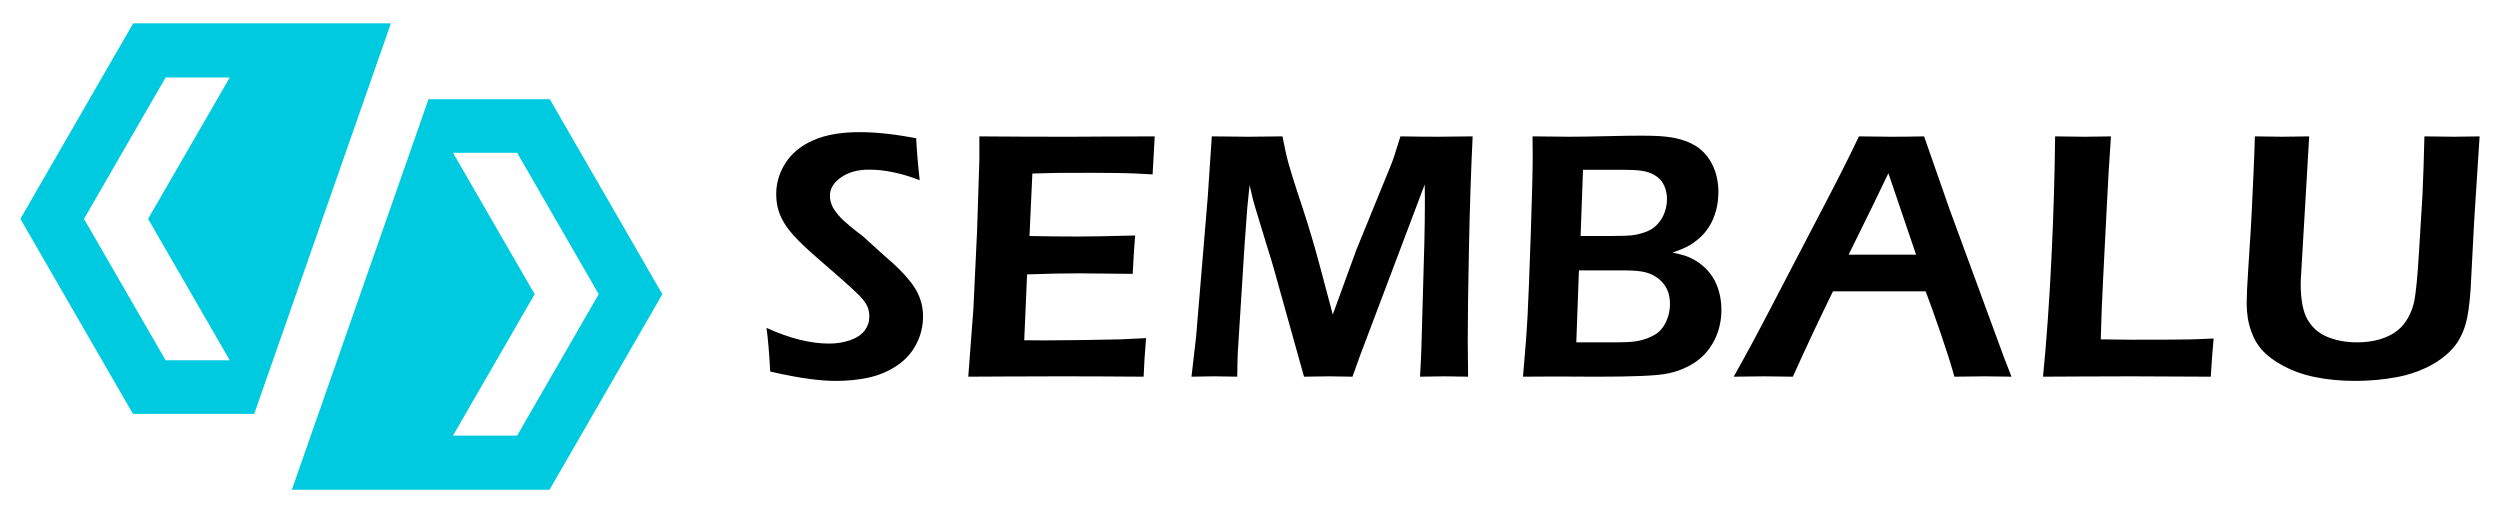
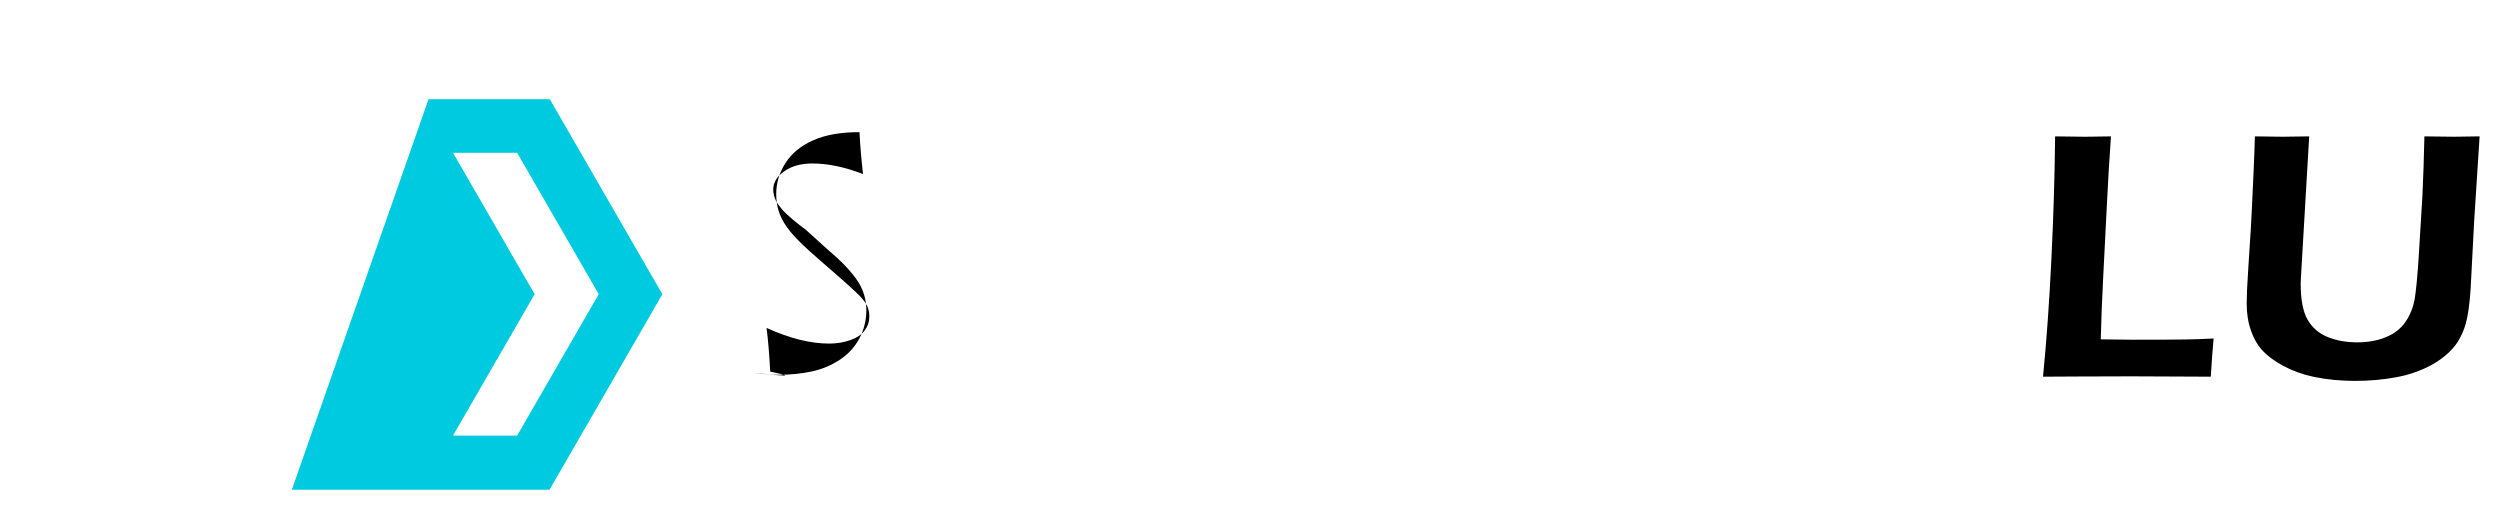
<svg xmlns="http://www.w3.org/2000/svg" version="1.1" id="Calque_1" x="0px" y="0px" width="268px" height="55px" viewBox="0 0 268 55" enable-background="new 0 0 268 55" xml:space="preserve">
  <g>
    <g>
-       <path d="M82.567,39.834c-0.1-1.913-0.232-3.474-0.396-4.681c2.466,1.12,4.705,1.679,6.719,1.679c0.805,0,1.557-0.122,2.255-0.368    c0.699-0.244,1.214-0.591,1.548-1.037c0.333-0.446,0.5-0.946,0.5-1.501c0-0.428-0.08-0.811-0.24-1.15    c-0.241-0.465-0.641-0.95-1.202-1.454c-0.719-0.69-2.002-1.831-3.849-3.415c-0.881-0.768-1.488-1.314-1.823-1.643    c-0.755-0.717-1.334-1.362-1.736-1.934c-0.403-0.572-0.692-1.143-0.869-1.709c-0.176-0.564-0.264-1.17-0.264-1.812    c0-1.182,0.33-2.293,0.991-3.331c0.66-1.037,1.647-1.85,2.962-2.434c1.315-0.586,2.973-0.878,4.974-0.878    c1.798,0,3.824,0.22,6.077,0.66c0.062,1.309,0.188,2.807,0.377,4.492c-1.958-0.755-3.767-1.133-5.425-1.133    c-1.23,0-2.239,0.28-3.023,0.84c-0.785,0.561-1.177,1.211-1.177,1.953c0,0.202,0.027,0.413,0.082,0.632    c0.055,0.222,0.138,0.434,0.246,0.643c0.109,0.207,0.304,0.478,0.585,0.812c0.28,0.334,0.691,0.723,1.231,1.17    c0.54,0.446,1.002,0.808,1.385,1.085l2.329,2.113c0.59,0.49,1.118,0.969,1.582,1.435c0.465,0.466,0.864,0.914,1.196,1.34    c0.333,0.428,0.594,0.838,0.783,1.227c0.188,0.391,0.329,0.79,0.423,1.199s0.142,0.839,0.142,1.292    c0,1.057-0.246,2.055-0.736,2.991c-0.491,0.938-1.196,1.708-2.114,2.312c-0.919,0.605-1.925,1.023-3.02,1.257    c-1.094,0.231-2.252,0.348-3.473,0.348c-0.806,0-1.743-0.069-2.812-0.207C85.726,40.487,84.317,40.224,82.567,39.834z" />
-       <path d="M103.798,40.381l0.547-7.229l0.396-8.36l0.246-7.605v-2.567c3.107,0.026,6.348,0.039,9.72,0.039l3.625-0.02l5.454-0.02    l-0.227,4.078l-1.792-0.096c-0.49-0.024-1.17-0.044-2.038-0.057c-0.868-0.013-1.755-0.019-2.661-0.019    c-1.963,0-3.231,0.003-3.803,0.01s-1.438,0.028-2.595,0.065l-0.308,6.699c1.725,0.039,3.461,0.057,5.211,0.057    c1.208,0,3.248-0.037,6.118-0.113c-0.101,1.146-0.188,2.518-0.265,4.114c-3.358-0.038-5.283-0.056-5.774-0.056    c-1.484,0-3.333,0.037-5.547,0.113l-0.307,7.059l2.076,0.018c0.604,0,1.989-0.011,4.153-0.037l4.096-0.076l2.737-0.131    c-0.126,1.459-0.214,2.837-0.264,4.133c-3.272-0.025-6.222-0.038-8.852-0.038l-6.208,0.019L103.798,40.381z" />
-       <path d="M127.728,40.381l0.492-4.266l1.25-14.984l0.436-6.512c1.797,0.026,3.11,0.039,3.938,0.039c0.668,0,1.88-0.013,3.639-0.039    c0.201,1.02,0.354,1.742,0.454,2.17c0.101,0.429,0.296,1.114,0.587,2.058c0.29,0.944,0.663,2.09,1.115,3.436    c0.668,2.037,1.267,4.052,1.798,6.039l1.437,5.397l2.524-6.926l3.673-9.003c0.126-0.302,0.255-0.651,0.388-1.048    c0.132-0.396,0.353-1.104,0.667-2.123c1.498,0.026,2.833,0.039,4.003,0.039c0.781,0,2.026-0.013,3.74-0.039    c-0.178,3.624-0.308,7.628-0.397,12.013c-0.088,4.386-0.13,7.659-0.13,9.823c0,1.045,0.012,2.353,0.038,3.926    c-1.246-0.025-2.096-0.038-2.548-0.038c-0.655,0-1.523,0.013-2.606,0.038c0.076-1.283,0.125-2.341,0.15-3.171l0.316-11.23    c0.038-1.584,0.057-3.145,0.057-4.679l-0.019-1.529l-6.937,18.362l-0.809,2.247c-1.225-0.025-2.066-0.038-2.519-0.038    c-0.571,0-1.462,0.013-2.674,0.038l-3.249-11.627c-0.113-0.414-0.377-1.282-0.793-2.604l-1.171-3.849    c-0.113-0.365-0.198-0.664-0.255-0.897c-0.057-0.232-0.179-0.752-0.368-1.558l-0.245,2.416c-0.063,0.768-0.158,2.051-0.283,3.85    l-0.736,11.701c-0.026,0.579-0.045,1.435-0.058,2.567l-2.435-0.038C129.784,40.343,128.96,40.355,127.728,40.381z" />
-       <path d="M163.265,40.381c0.238-2.667,0.402-4.852,0.491-6.55c0.088-1.698,0.202-4.597,0.341-8.7    c0.139-4.102,0.209-6.919,0.209-8.454c0-0.465-0.008-1.151-0.02-2.058c1.584,0.026,2.899,0.039,3.943,0.039    c1.057,0,2.359-0.02,3.907-0.058c1.545-0.038,2.823-0.057,3.829-0.057c1.41,0,2.47,0.06,3.18,0.18    c0.711,0.119,1.342,0.299,1.896,0.538c0.555,0.238,1.019,0.531,1.396,0.877c0.379,0.347,0.702,0.755,0.974,1.227    c0.269,0.473,0.472,0.982,0.603,1.529c0.133,0.547,0.198,1.104,0.198,1.67c0,0.704-0.085,1.375-0.254,2.011    c-0.171,0.636-0.415,1.206-0.737,1.716c-0.32,0.511-0.694,0.944-1.123,1.303c-0.428,0.357-0.837,0.639-1.226,0.84    c-0.391,0.201-0.913,0.415-1.566,0.643c0.591,0.125,1.063,0.249,1.415,0.367c0.352,0.119,0.729,0.302,1.133,0.547    c0.401,0.245,0.782,0.561,1.142,0.944c0.358,0.384,0.644,0.79,0.859,1.218c0.213,0.427,0.379,0.903,0.499,1.424    c0.118,0.523,0.181,1.066,0.181,1.633c0,1.208-0.263,2.315-0.784,3.322c-0.522,1.006-1.243,1.801-2.161,2.386    c-0.919,0.586-1.947,0.977-3.086,1.171c-1.14,0.196-3.557,0.293-7.257,0.293l-4.566-0.02L163.265,40.381z M168.98,36.7h4.286    c0.867,0,1.543-0.034,2.029-0.104c0.483-0.068,0.944-0.191,1.387-0.368c0.439-0.176,0.784-0.366,1.037-0.567    c0.252-0.201,0.474-0.459,0.67-0.776c0.194-0.315,0.349-0.671,0.463-1.067c0.113-0.399,0.17-0.812,0.17-1.239    c0-0.581-0.102-1.092-0.303-1.534c-0.2-0.44-0.5-0.822-0.896-1.144c-0.396-0.32-0.859-0.555-1.388-0.701    c-0.529-0.144-1.333-0.217-2.416-0.217h-4.757L168.98,36.7z M169.441,25.301h3.032c1.29,0,2.16-0.03,2.604-0.094    c0.446-0.063,0.913-0.185,1.402-0.367s0.903-0.466,1.241-0.85c0.341-0.385,0.588-0.806,0.744-1.266    c0.157-0.458,0.235-0.927,0.235-1.406c0-0.465-0.085-0.905-0.255-1.319c-0.169-0.417-0.43-0.759-0.781-1.028    c-0.352-0.271-0.775-0.467-1.271-0.586c-0.495-0.12-1.221-0.18-2.175-0.18h-4.521L169.441,25.301z" />
-       <path d="M185.853,40.381c1.311-2.314,2.846-5.177,4.606-8.587l4.968-9.531c1.547-2.943,2.832-5.492,3.852-7.644    c1.636,0.026,2.792,0.039,3.473,0.039c1.194,0,2.364-0.013,3.51-0.039l2.697,7.719l5.864,15.966l0.812,2.077l-2.828-0.038    c-0.653,0-1.753,0.013-3.297,0.038c-0.303-1.12-0.779-2.629-1.428-4.529c-0.65-1.899-1.201-3.44-1.655-4.624h-9.932    c-1.47,2.994-2.904,6.046-4.299,9.153l-3.077-0.038C188.54,40.343,187.451,40.355,185.853,40.381z M198.172,27.302h7.232    l-2.97-8.735l-1.527,3.176L198.172,27.302z" />
+       <path d="M82.567,39.834c-0.1-1.913-0.232-3.474-0.396-4.681c2.466,1.12,4.705,1.679,6.719,1.679c0.805,0,1.557-0.122,2.255-0.368    c0.699-0.244,1.214-0.591,1.548-1.037c0.333-0.446,0.5-0.946,0.5-1.501c0-0.428-0.08-0.811-0.24-1.15    c-0.241-0.465-0.641-0.95-1.202-1.454c-0.719-0.69-2.002-1.831-3.849-3.415c-0.881-0.768-1.488-1.314-1.823-1.643    c-0.755-0.717-1.334-1.362-1.736-1.934c-0.403-0.572-0.692-1.143-0.869-1.709c-0.176-0.564-0.264-1.17-0.264-1.812    c0-1.182,0.33-2.293,0.991-3.331c0.66-1.037,1.647-1.85,2.962-2.434c1.315-0.586,2.973-0.878,4.974-0.878    c0.062,1.309,0.188,2.807,0.377,4.492c-1.958-0.755-3.767-1.133-5.425-1.133    c-1.23,0-2.239,0.28-3.023,0.84c-0.785,0.561-1.177,1.211-1.177,1.953c0,0.202,0.027,0.413,0.082,0.632    c0.055,0.222,0.138,0.434,0.246,0.643c0.109,0.207,0.304,0.478,0.585,0.812c0.28,0.334,0.691,0.723,1.231,1.17    c0.54,0.446,1.002,0.808,1.385,1.085l2.329,2.113c0.59,0.49,1.118,0.969,1.582,1.435c0.465,0.466,0.864,0.914,1.196,1.34    c0.333,0.428,0.594,0.838,0.783,1.227c0.188,0.391,0.329,0.79,0.423,1.199s0.142,0.839,0.142,1.292    c0,1.057-0.246,2.055-0.736,2.991c-0.491,0.938-1.196,1.708-2.114,2.312c-0.919,0.605-1.925,1.023-3.02,1.257    c-1.094,0.231-2.252,0.348-3.473,0.348c-0.806,0-1.743-0.069-2.812-0.207C85.726,40.487,84.317,40.224,82.567,39.834z" />
      <path d="M219.012,40.381c0.374-3.787,0.675-8.005,0.9-12.654c0.225-4.648,0.357-9.017,0.395-13.107    c1.284,0.026,2.354,0.039,3.213,0.039c0.578,0,1.505-0.013,2.776-0.039c-0.166,2.266-0.319,4.845-0.459,7.738l-0.384,7.567    c-0.114,2.164-0.199,4.316-0.25,6.454l3.251,0.038c3.048,0,5.052-0.01,6.01-0.028c0.957-0.019,1.903-0.053,2.835-0.104    c-0.113,1.234-0.214,2.599-0.302,4.096c-3.31-0.025-6.142-0.038-8.493-0.038l-5.944,0.019L219.012,40.381z" />
      <path d="M241.724,14.619c1.457,0.026,2.443,0.039,2.958,0.039c0.641,0,1.595-0.013,2.863-0.039l-0.891,15.23    c-0.013,0.177-0.02,0.365-0.02,0.566c0,1.697,0.244,2.976,0.728,3.831c0.485,0.856,1.195,1.479,2.133,1.868    c0.938,0.391,2.01,0.585,3.219,0.585c0.768,0,1.498-0.087,2.191-0.265c0.566-0.15,1.08-0.358,1.547-0.623    c0.378-0.226,0.712-0.49,1.002-0.792c0.339-0.364,0.622-0.785,0.848-1.265c0.239-0.465,0.416-0.993,0.53-1.586    c0.162-0.892,0.314-2.445,0.454-4.66l0.401-6.568c0.088-1.912,0.159-4.02,0.21-6.322c1.419,0.026,2.475,0.039,3.166,0.039    l2.751-0.039l-0.585,9.098l-0.377,7.228c-0.112,1.687-0.288,2.943-0.528,3.774c-0.202,0.692-0.485,1.334-0.85,1.925    c-0.352,0.527-0.773,1.001-1.265,1.415c-0.629,0.542-1.364,1.007-2.207,1.396c-0.944,0.441-1.945,0.762-3.002,0.963    c-1.46,0.276-2.963,0.415-4.512,0.415c-1.585,0-3.068-0.146-4.453-0.434c-1.182-0.251-2.268-0.642-3.256-1.171    c-0.987-0.527-1.77-1.119-2.35-1.774c-0.465-0.527-0.836-1.188-1.113-1.981c-0.314-0.88-0.472-1.86-0.472-2.943    c0-0.377,0.014-0.865,0.038-1.463c0.025-0.597,0.07-1.368,0.135-2.313l0.17-2.66c0.064-0.83,0.134-2.05,0.211-3.661l0.189-4.096    C241.641,17.218,241.685,15.978,241.724,14.619z" />
    </g>
    <g id="logo_4_">
      <g>
-         <path fill="#00CAE0" d="M14.28,2.5L3.42,21.32l-1.235,2.143L3.42,25.6l10.829,18.764h13.005l5.657-16.161L41.906,2.5H14.28z      M24.628,38.619h-6.874l-8.75-15.156l8.75-15.156h6.874l-8.753,15.156L24.628,38.619z" />
        <path fill="#00CAE0" d="M69.771,29.402L58.942,10.637H45.937L40.28,26.798L31.285,52.5h27.623l10.864-18.82l1.235-2.143     L69.771,29.402z M55.437,46.693h-6.874l8.753-15.156L48.563,16.38h6.874l8.747,15.157L55.437,46.693z" />
      </g>
    </g>
  </g>
</svg>